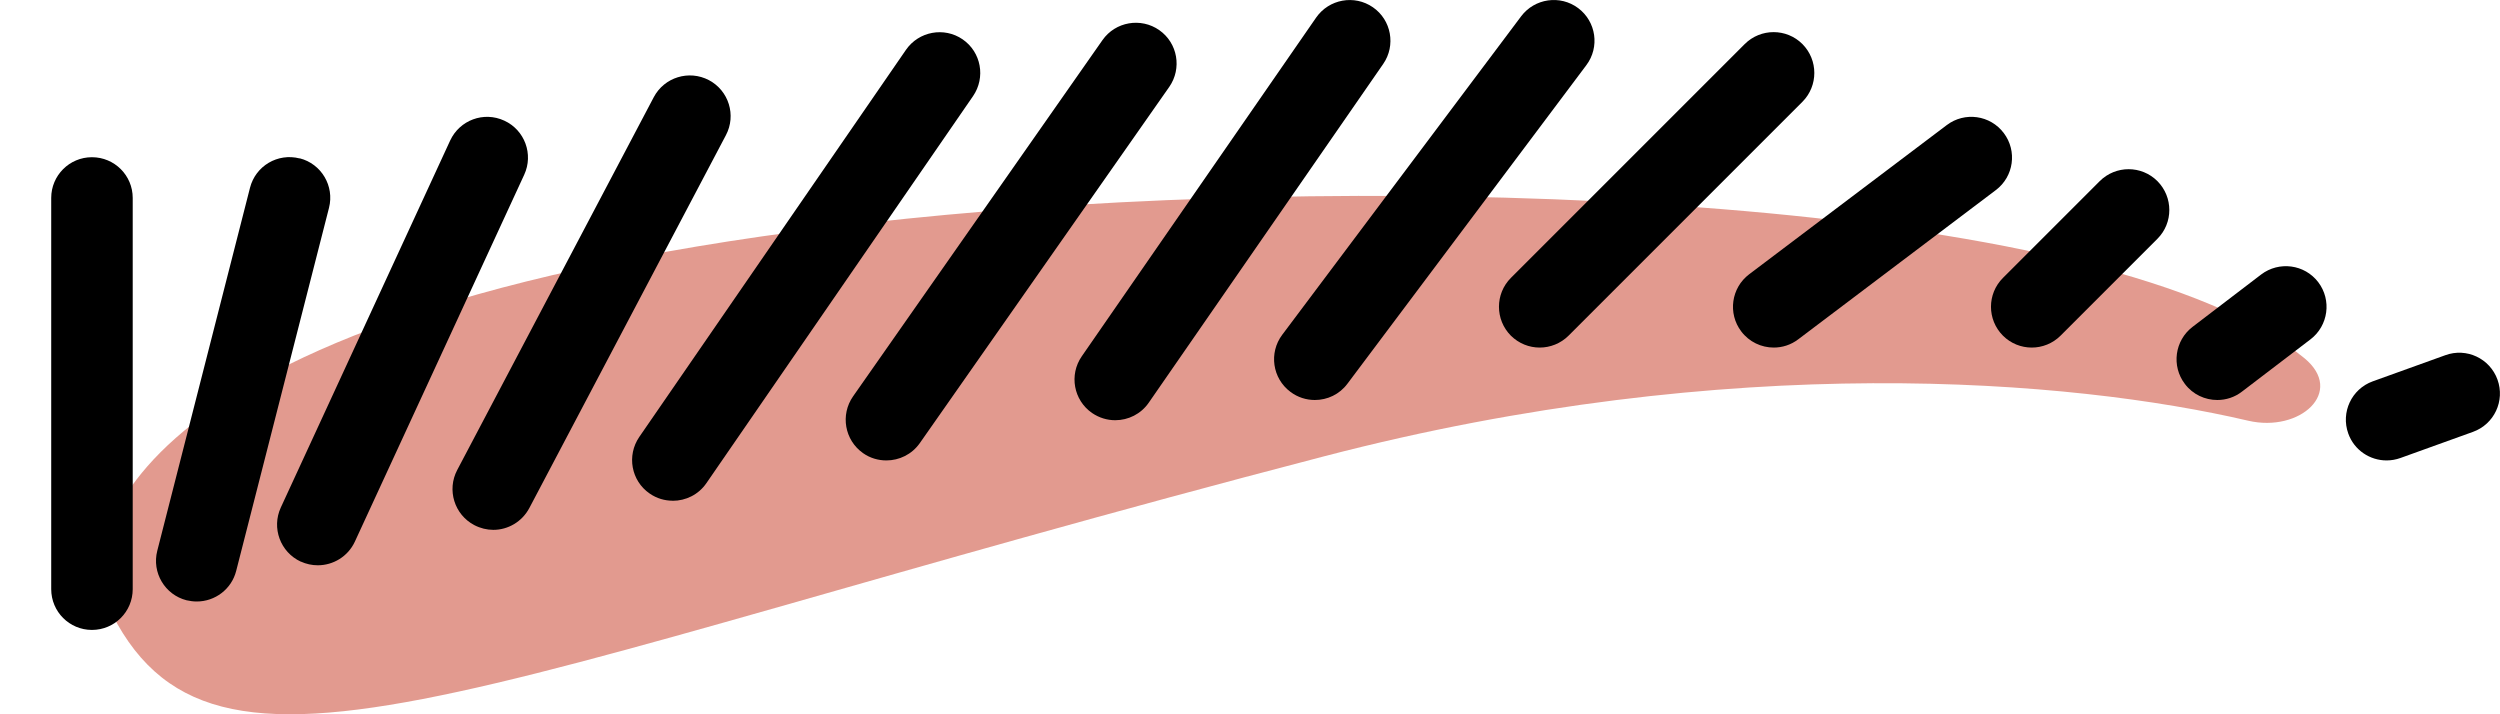
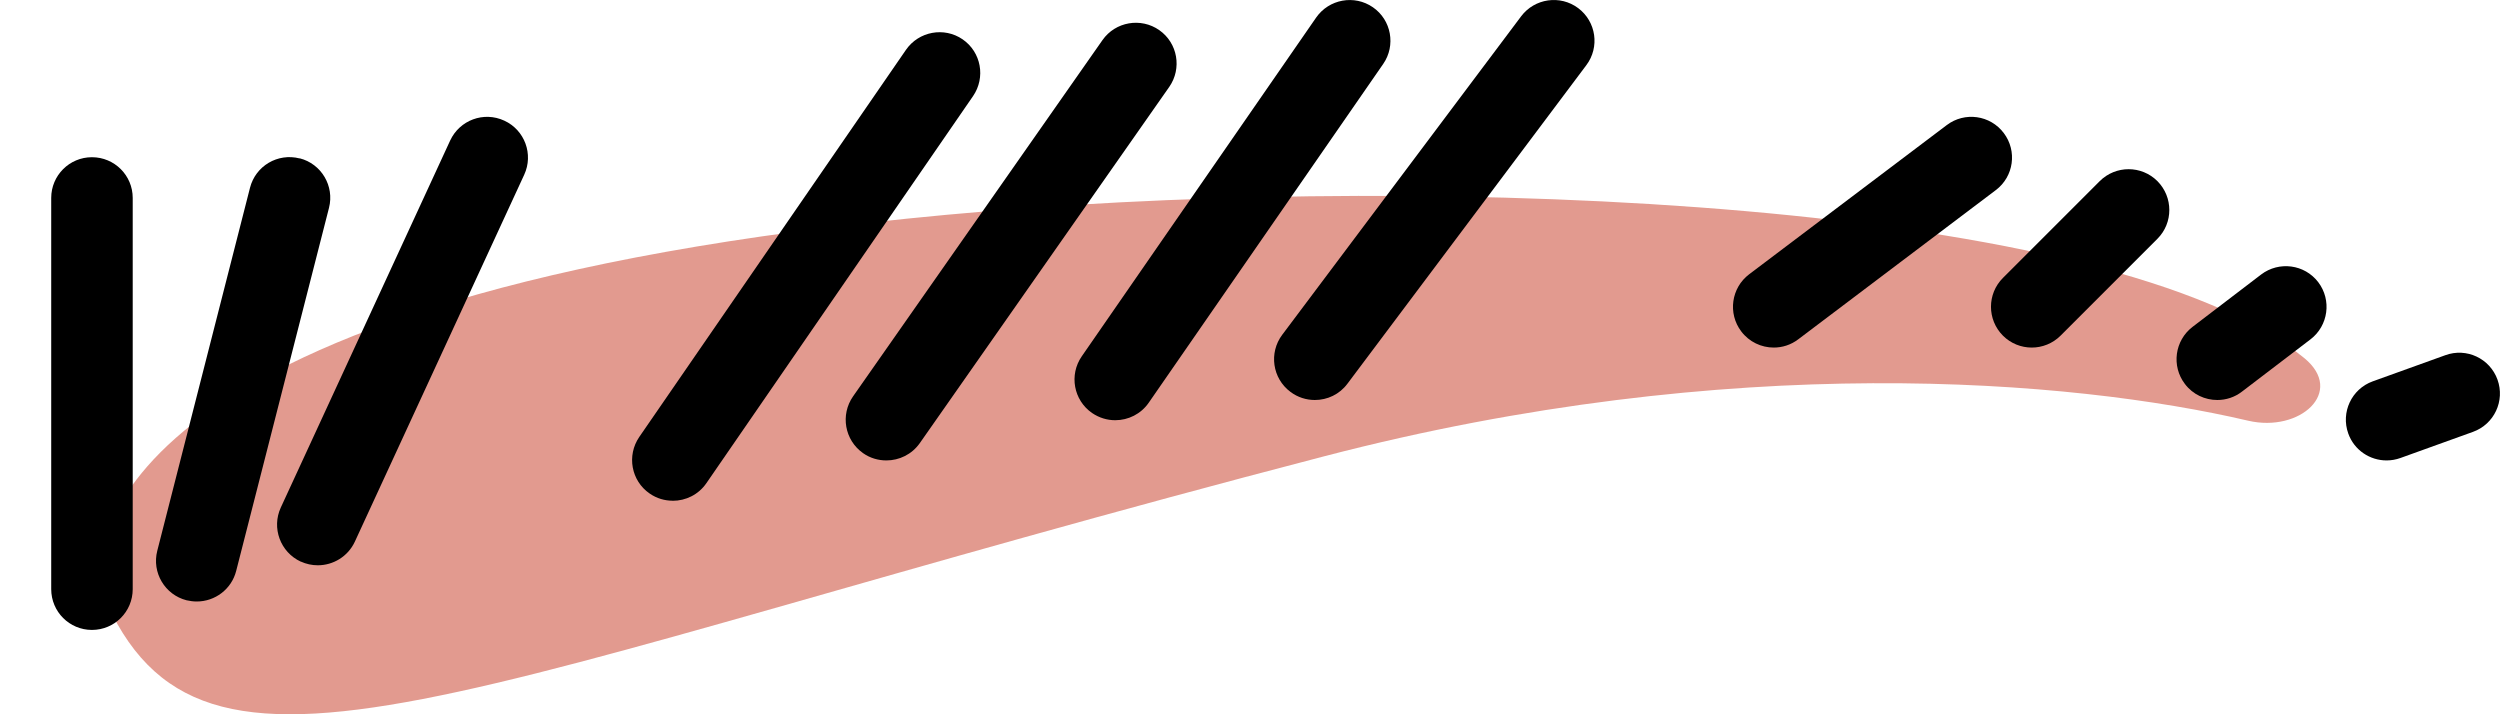
<svg xmlns="http://www.w3.org/2000/svg" width="35" height="10" viewBox="0 0 35 10" fill="none">
  <path d="M18.543 6.387C6.295 9.575 2.826 11.625 1.433 8.304C1.412 8.255 1.396 8.204 1.392 8.151C1.344 7.579 1.541 3.981 13.813 2.958C20.21 2.425 29.569 2.797 32.261 5.014C32.835 5.487 32.199 6.059 31.475 5.89C28.997 5.312 24.242 4.903 18.543 6.387Z" fill="#E29A8F" />
  <path d="M1.858 8.248V2.771C1.858 2.456 1.603 2.201 1.287 2.201C0.972 2.201 0.717 2.456 0.717 2.771V8.248C0.717 8.564 0.972 8.819 1.287 8.819C1.603 8.819 1.858 8.564 1.858 8.248Z" fill="black" />
  <path d="M4.195 2.218C3.888 2.139 3.578 2.323 3.5 2.629L2.202 7.71C2.123 8.016 2.309 8.327 2.612 8.404C2.661 8.415 2.708 8.421 2.755 8.421C3.009 8.421 3.242 8.25 3.307 7.991L4.606 2.91C4.684 2.604 4.499 2.293 4.195 2.216L4.195 2.218Z" fill="black" />
  <path d="M4.211 7.862C4.288 7.897 4.369 7.914 4.449 7.914C4.664 7.914 4.871 7.792 4.968 7.583L7.339 2.446C7.471 2.161 7.347 1.821 7.06 1.689C6.773 1.556 6.435 1.681 6.302 1.968L3.931 7.106C3.8 7.391 3.924 7.73 4.211 7.863L4.211 7.862Z" fill="black" />
-   <path d="M6.641 7.352C6.726 7.396 6.817 7.418 6.906 7.418C7.111 7.418 7.308 7.306 7.411 7.112L10.163 1.892C10.31 1.614 10.203 1.269 9.925 1.122C9.645 0.975 9.3 1.082 9.153 1.36L6.401 6.58C6.254 6.859 6.361 7.204 6.639 7.351L6.641 7.352Z" fill="black" />
  <path d="M9.418 7.011C9.6 7.011 9.778 6.926 9.889 6.765L13.623 1.345C13.801 1.085 13.737 0.73 13.477 0.551C13.218 0.373 12.863 0.439 12.684 0.697L8.95 6.117C8.772 6.377 8.836 6.732 9.096 6.91C9.196 6.979 9.307 7.01 9.418 7.01L9.418 7.011Z" fill="black" />
  <path d="M12.409 6.446C12.589 6.446 12.766 6.362 12.877 6.204L16.37 1.216C16.549 0.958 16.488 0.603 16.23 0.422C15.973 0.242 15.616 0.303 15.435 0.561L11.943 5.549C11.763 5.807 11.824 6.162 12.083 6.344C12.182 6.414 12.297 6.446 12.409 6.446Z" fill="black" />
  <path d="M15.614 5.883C15.795 5.883 15.973 5.797 16.083 5.637L19.365 0.895C19.544 0.636 19.479 0.28 19.221 0.102C18.961 -0.078 18.606 -0.012 18.426 0.246L15.145 4.988C14.965 5.248 15.03 5.603 15.289 5.782C15.389 5.85 15.501 5.883 15.612 5.883L15.614 5.883Z" fill="black" />
  <path d="M18.408 5.6C18.582 5.6 18.753 5.522 18.864 5.372L22.209 0.912C22.398 0.66 22.347 0.303 22.095 0.114C21.843 -0.075 21.485 -0.023 21.296 0.228L17.951 4.687C17.762 4.94 17.813 5.297 18.066 5.486C18.168 5.563 18.288 5.6 18.408 5.6Z" fill="black" />
-   <path d="M21.556 4.866C21.701 4.866 21.849 4.81 21.96 4.699L25.234 1.425C25.456 1.202 25.456 0.841 25.234 0.617C25.011 0.394 24.65 0.394 24.426 0.617L21.152 3.891C20.93 4.114 20.93 4.475 21.152 4.699C21.264 4.81 21.409 4.866 21.556 4.866Z" fill="black" />
  <path d="M24.832 4.866C24.952 4.866 25.072 4.829 25.176 4.75L27.942 2.661C28.193 2.472 28.243 2.114 28.053 1.863C27.864 1.611 27.506 1.561 27.255 1.751L24.488 3.84C24.237 4.03 24.187 4.388 24.377 4.639C24.488 4.787 24.659 4.866 24.833 4.866L24.832 4.866Z" fill="black" />
  <path d="M28.445 4.866C28.59 4.866 28.737 4.81 28.848 4.699L30.204 3.343C30.426 3.121 30.426 2.76 30.204 2.536C29.981 2.313 29.62 2.313 29.396 2.536L28.041 3.891C27.818 4.114 27.818 4.475 28.041 4.699C28.152 4.81 28.298 4.866 28.445 4.866Z" fill="black" />
  <path d="M31.656 3.843L30.696 4.576C30.446 4.767 30.397 5.125 30.589 5.376C30.7 5.523 30.871 5.6 31.042 5.6C31.164 5.6 31.285 5.562 31.387 5.483L32.348 4.75C32.597 4.559 32.646 4.201 32.455 3.95C32.264 3.7 31.907 3.653 31.656 3.843Z" fill="black" />
  <path d="M34.234 4.973L33.218 5.339C32.922 5.446 32.769 5.773 32.876 6.07C32.959 6.302 33.178 6.446 33.412 6.446C33.477 6.446 33.542 6.435 33.606 6.412L34.622 6.046C34.919 5.939 35.072 5.612 34.965 5.315C34.858 5.018 34.531 4.864 34.234 4.973Z" fill="black" />
</svg>